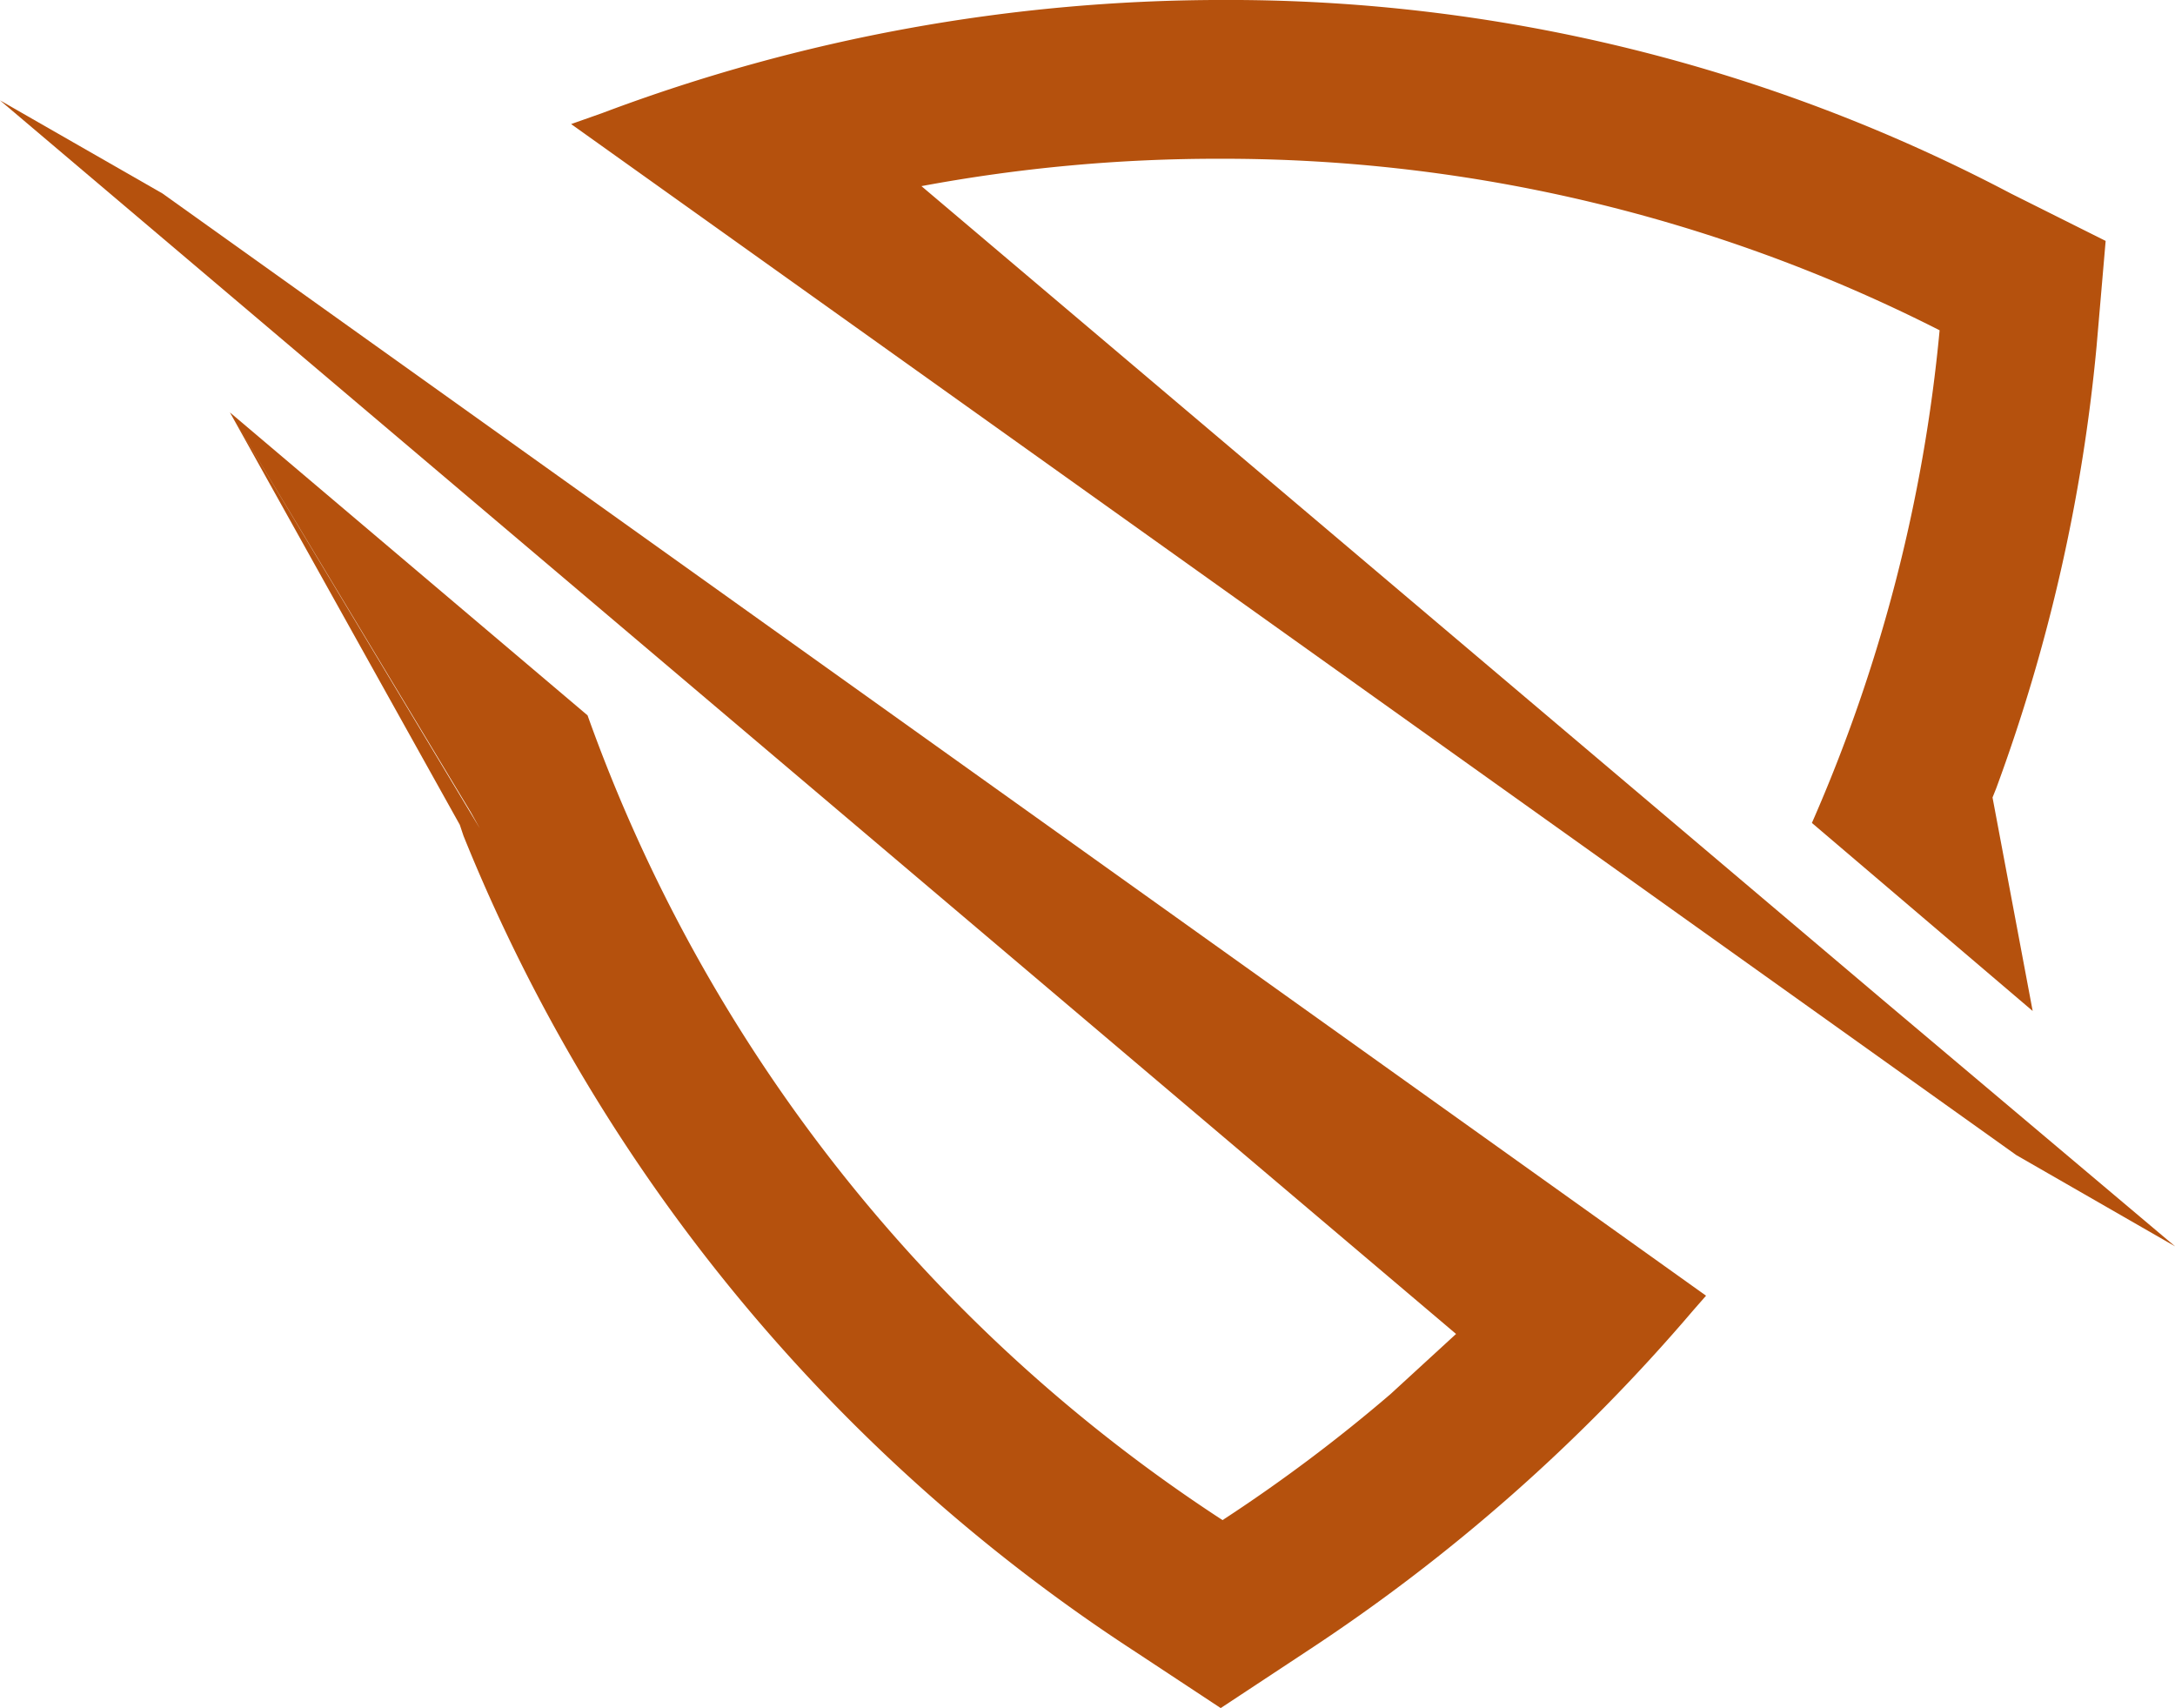
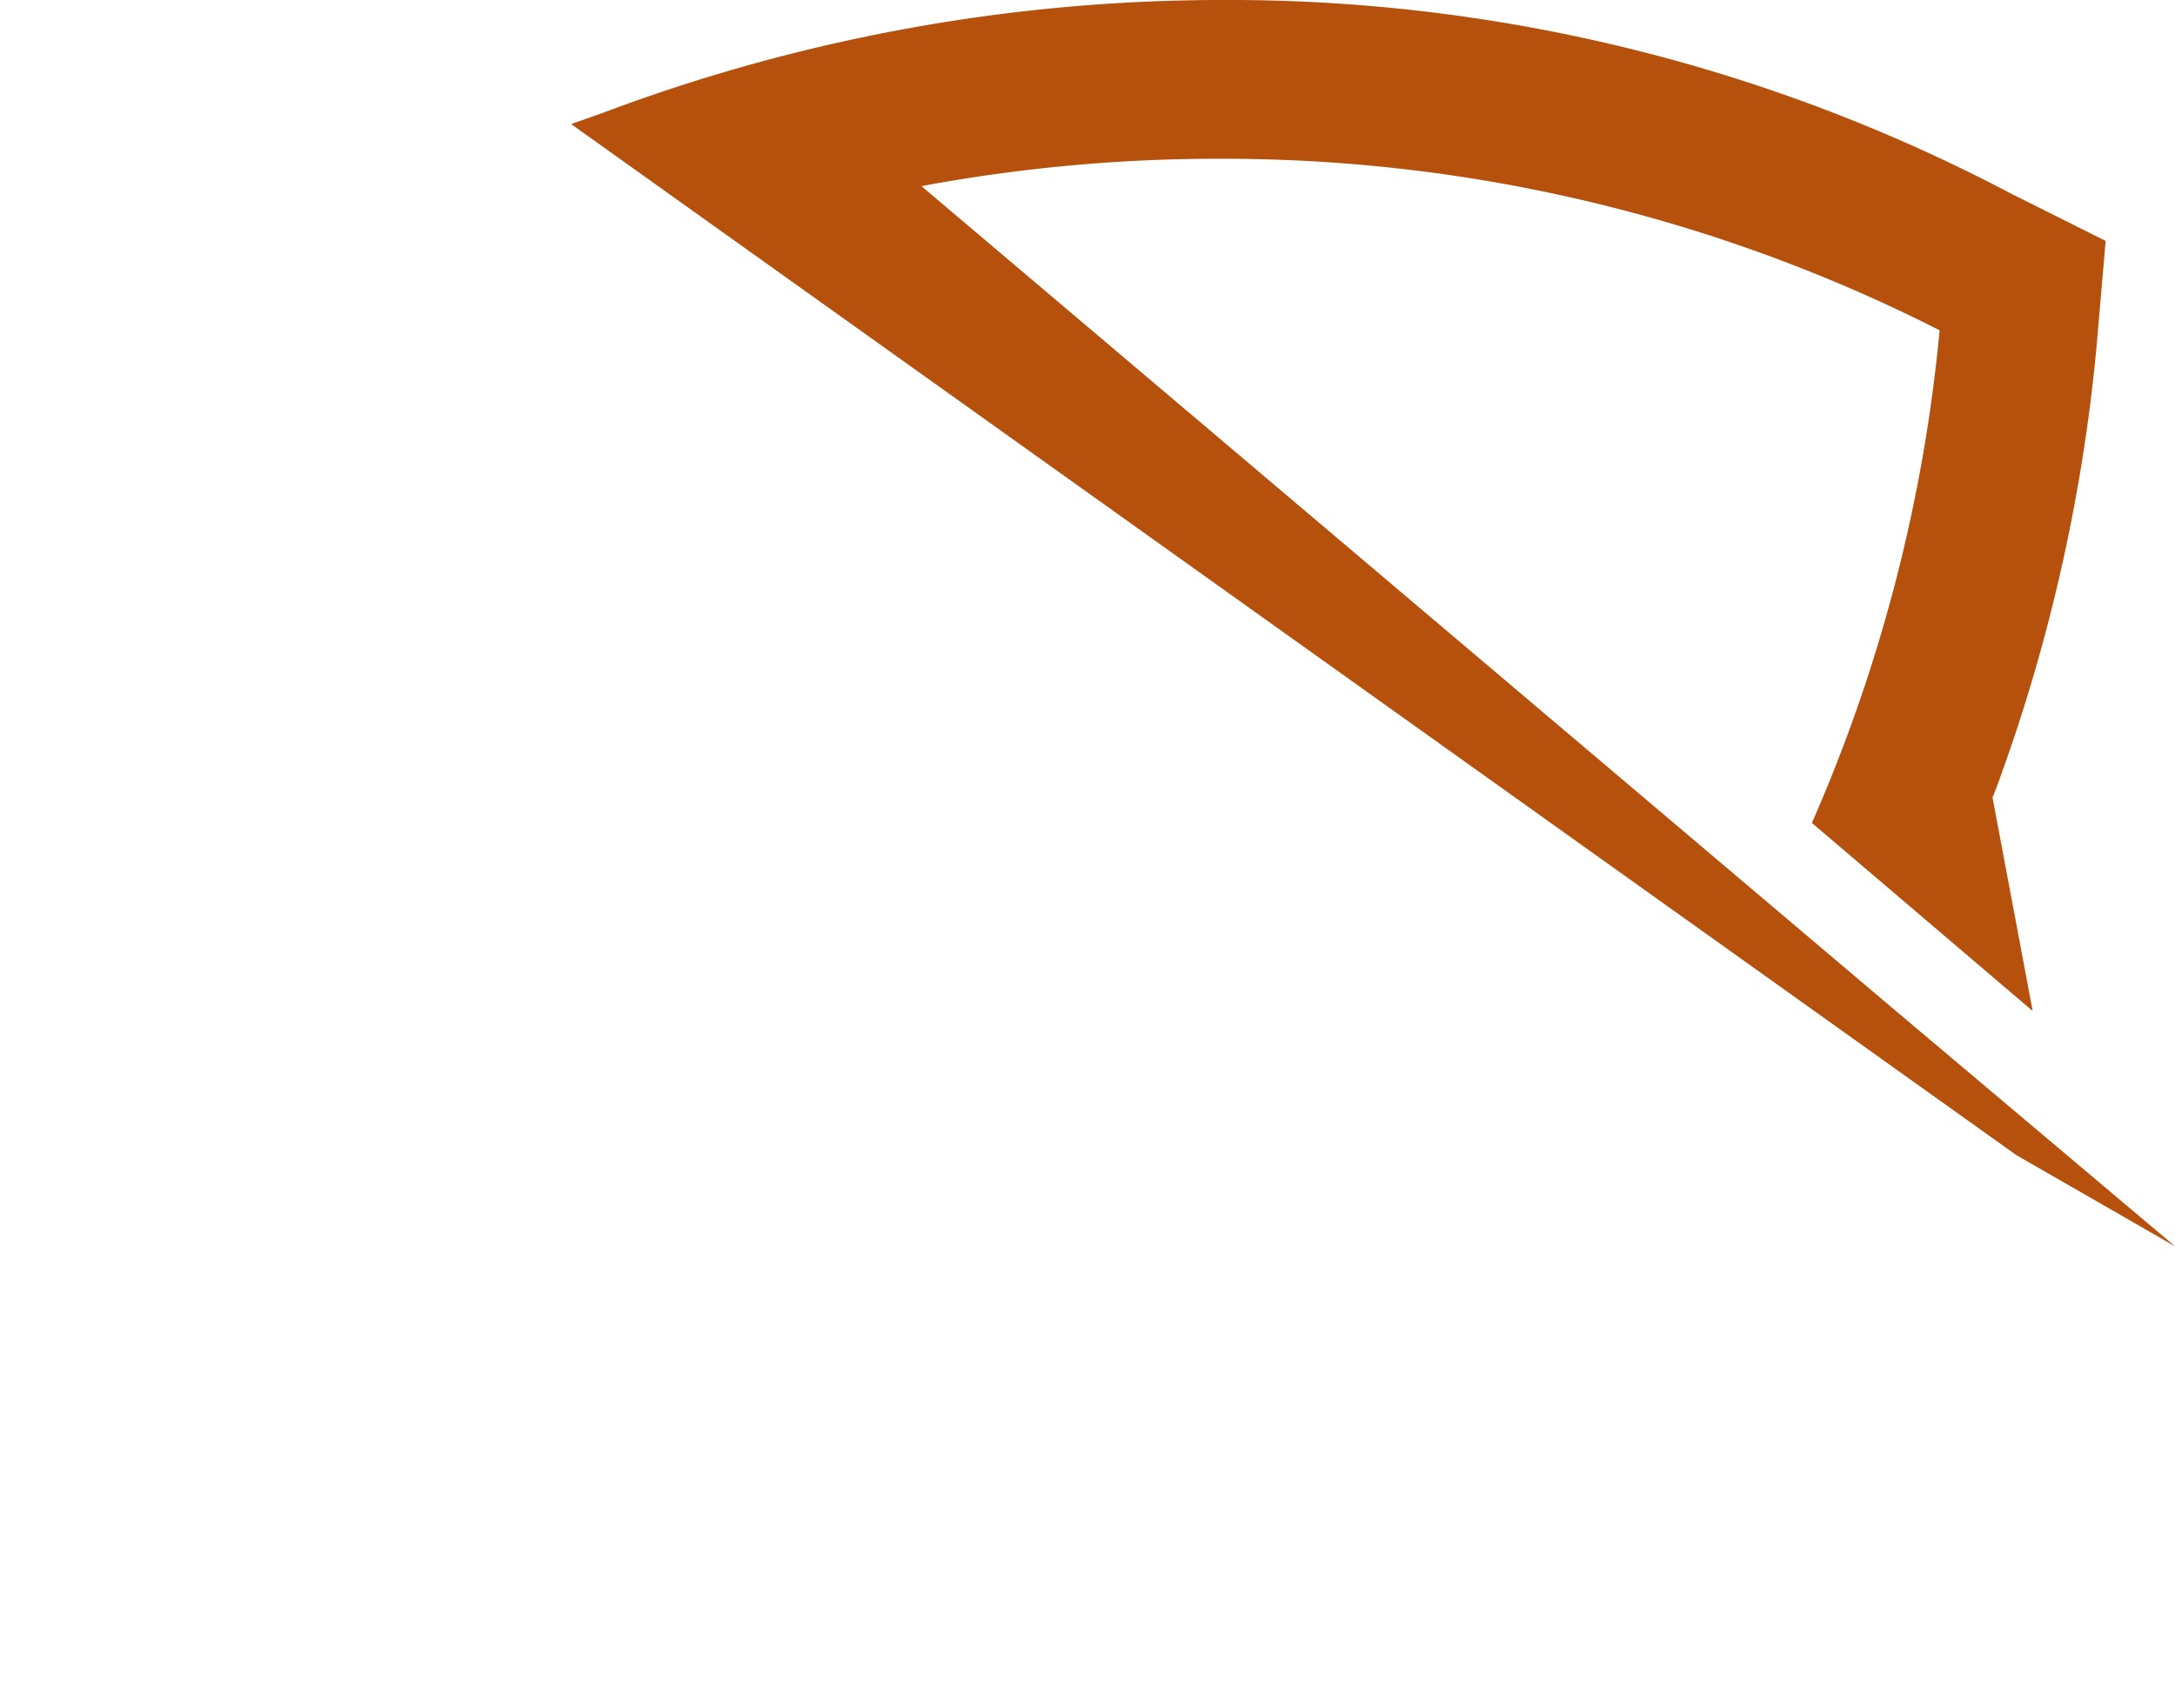
<svg xmlns="http://www.w3.org/2000/svg" width="93.307" height="73.268" viewBox="0 0 93.307 73.268">
  <g transform="translate(-7 -24.9)">
    <path d="M94.581,67.8,53.329,32.884A69.307,69.307,0,0,1,66.167,31.71a67.881,67.881,0,0,1,30.841,7.358A68.406,68.406,0,0,1,91.529,60.2L101,68.266l-1.722-9.158.157-.391a74.765,74.765,0,0,0,4.305-18.943l.391-4.54-4.07-2.035a72.015,72.015,0,0,0-33.816-8.3,75.545,75.545,0,0,0-26.614,4.853l-1.331.47,62,44.227,6.81,3.914Z" transform="translate(-6.799)" fill="#b5510d" fill-rule="evenodd" />
-     <path d="M7,30.4,69.465,83.315,66.647,85.9a69.087,69.087,0,0,1-7.2,5.4,68.806,68.806,0,0,1-27.241-34.52L16.863,43.785,27.587,61.633l-.391-.7L16.863,43.785l9.863,17.691.157.47a75.435,75.435,0,0,0,28.806,34.99l3.679,2.427,3.679-2.427A77.892,77.892,0,0,0,79.641,82.3l.548-.626L13.967,34.392Z" transform="translate(0 -1.195)" fill="#b5510d" fill-rule="evenodd" />
  </g>
</svg>